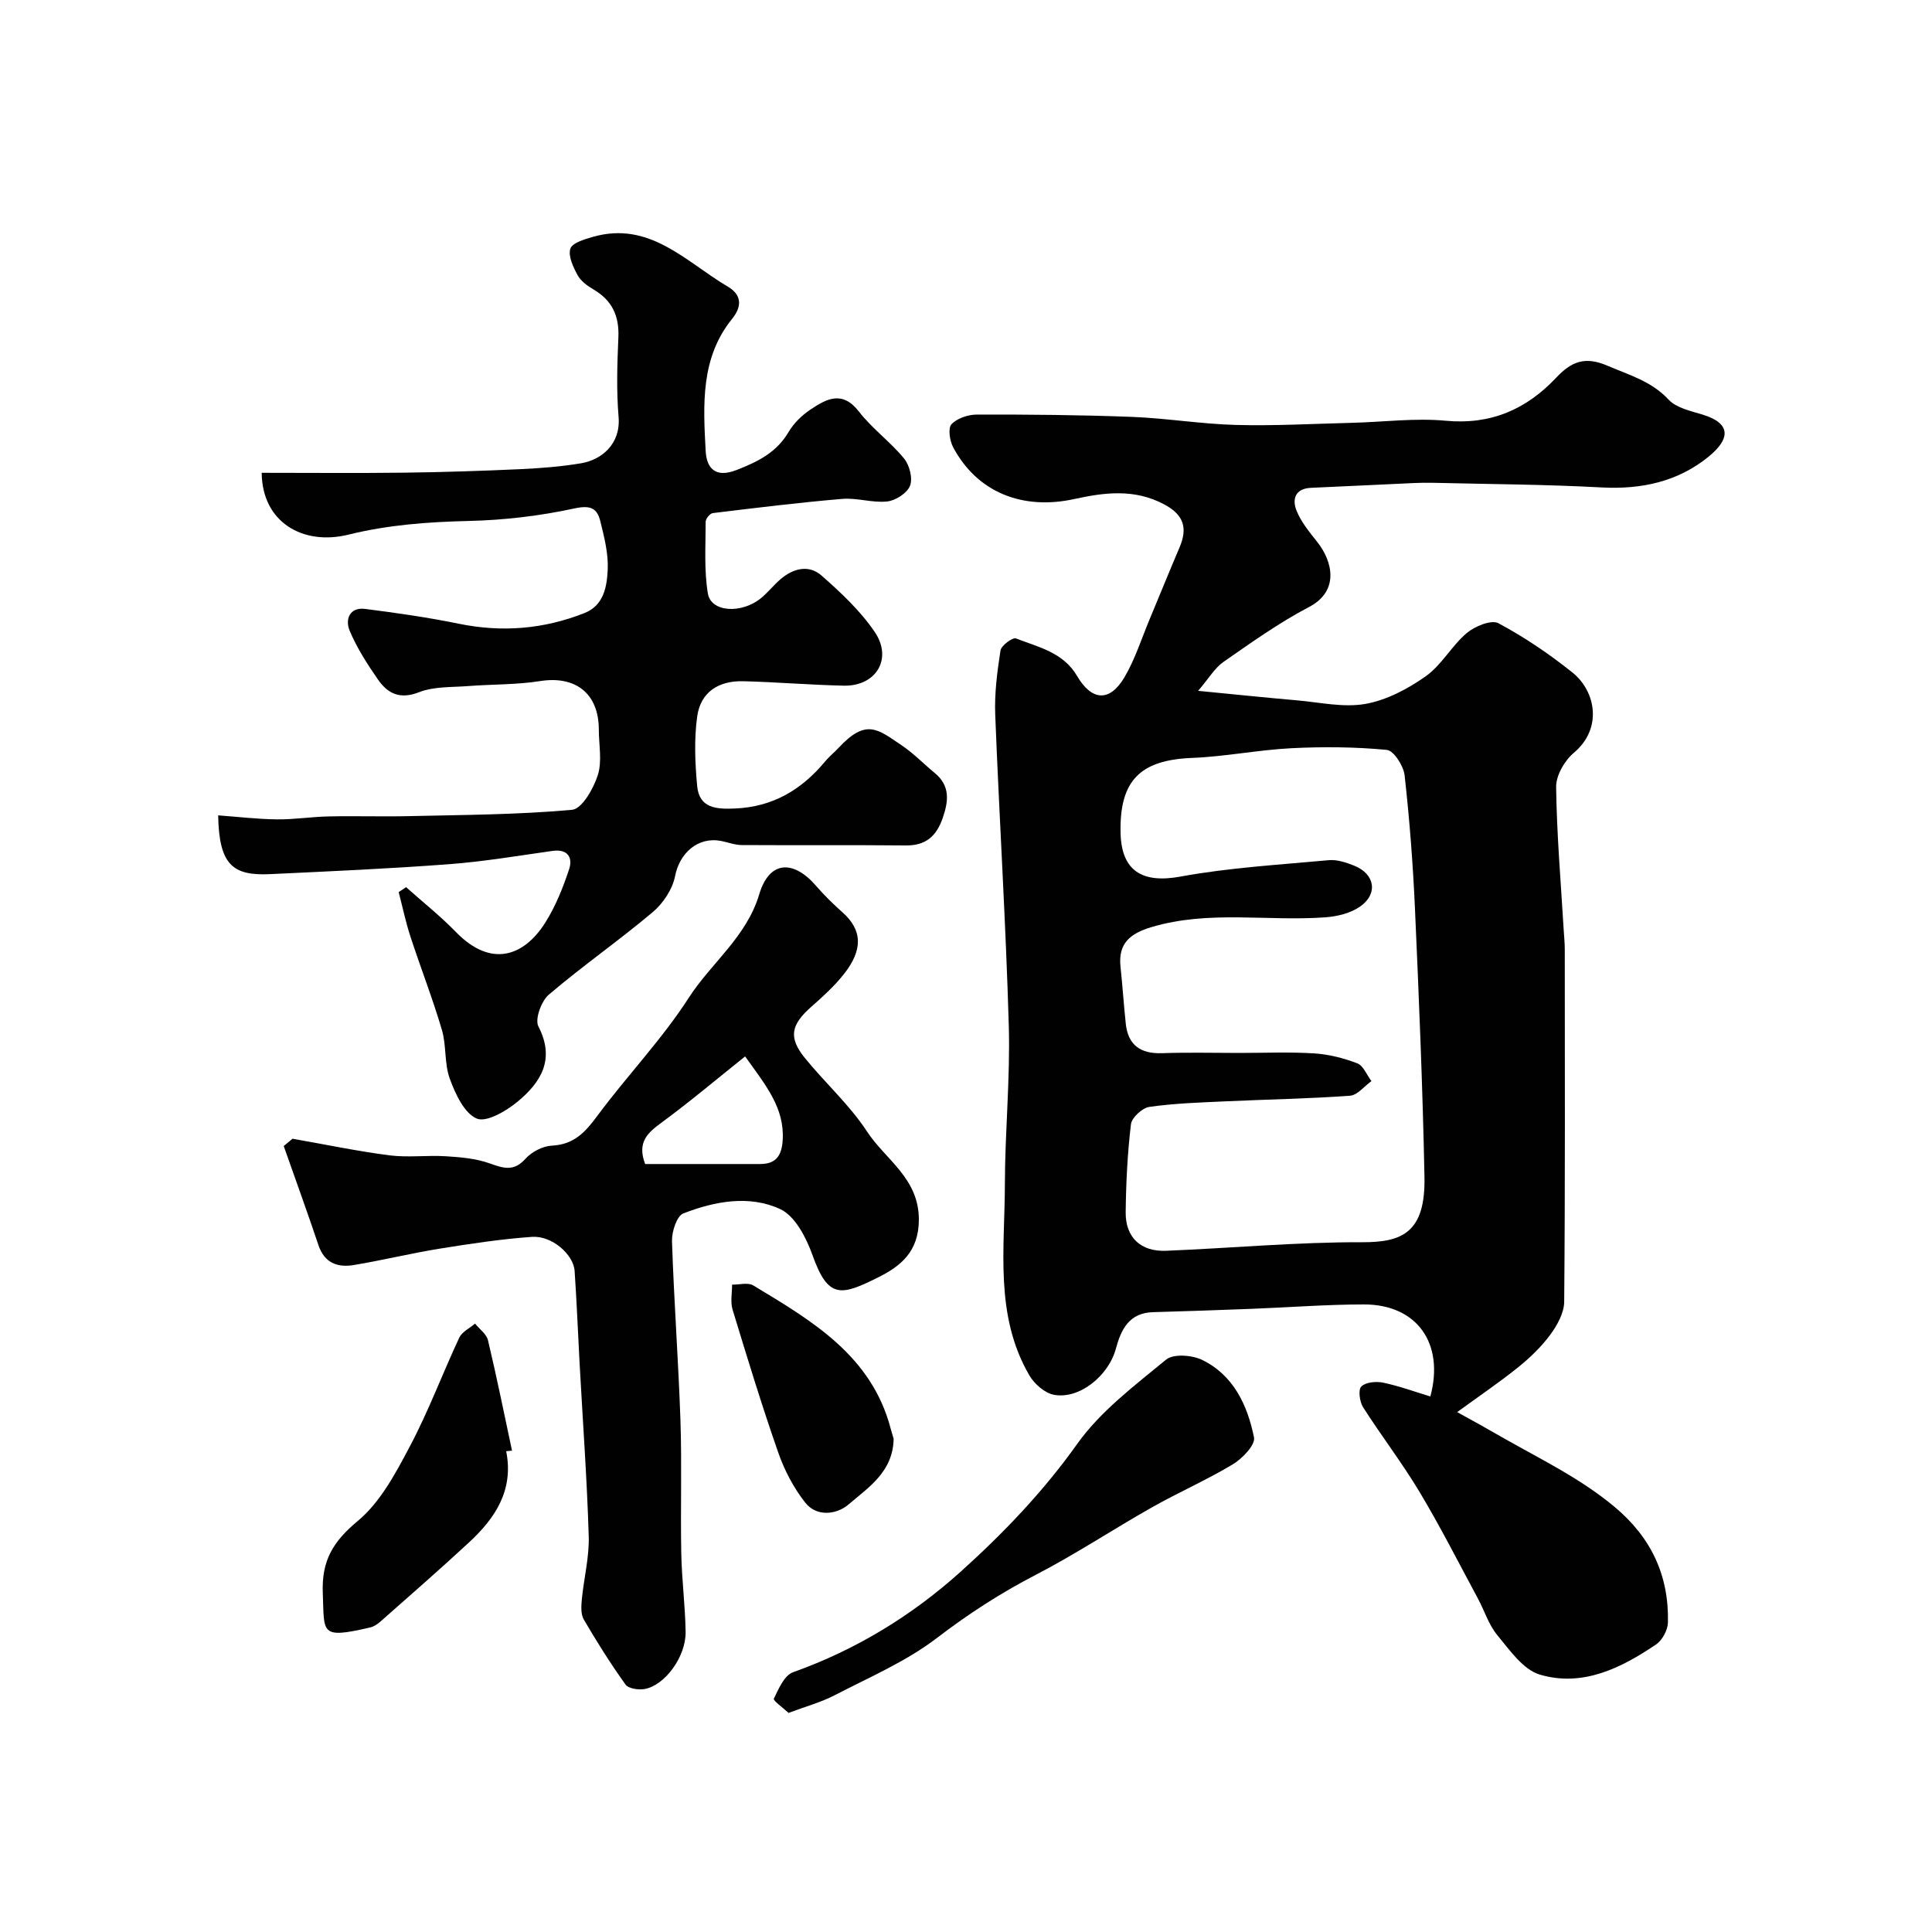
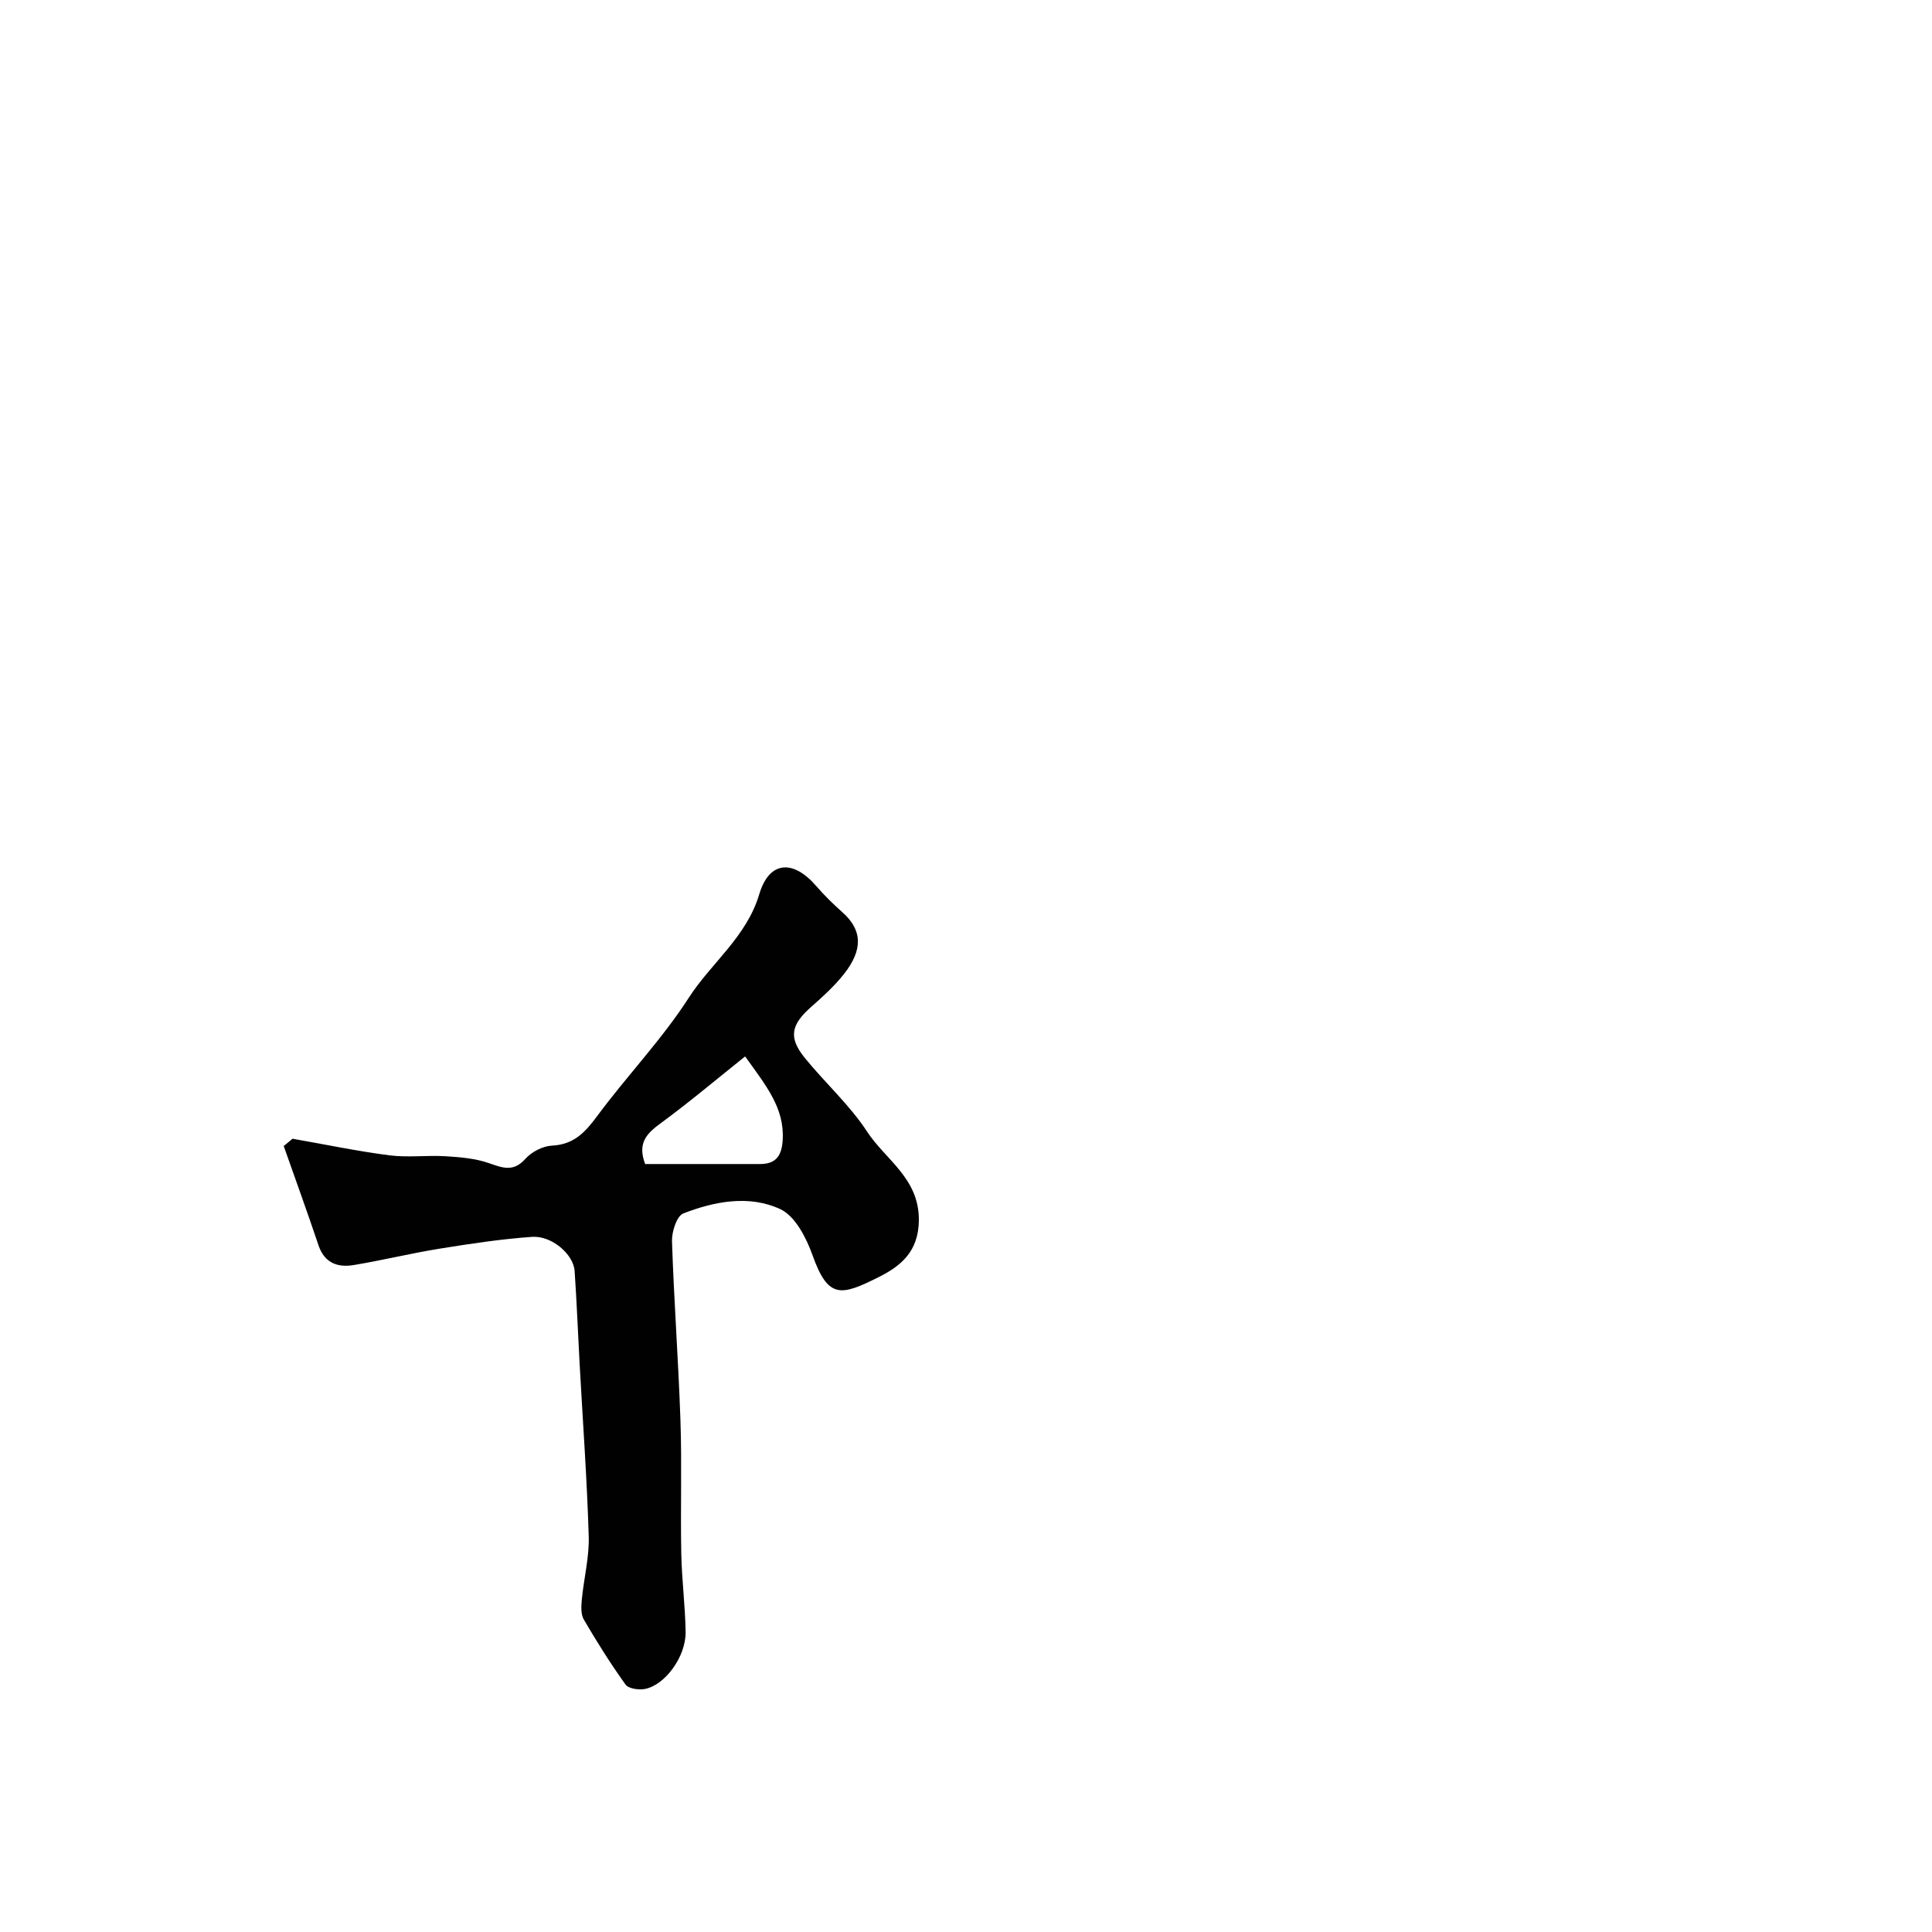
<svg xmlns="http://www.w3.org/2000/svg" enable-background="new 0 0 400 400" viewBox="0 0 400 400">
  <g fill="#010102">
-     <path d="m301.69 292.36c1.13.62 2.98 1.63 4.81 2.66 1.7.95 3.38 1.92 5.07 2.88 7.74 4.38 15.73 8.26 22.67 14.05 7.63 6.36 11.3 14.23 11.09 23.95-.03 1.57-1.16 3.68-2.45 4.56-7.26 4.91-15.22 8.87-24.07 6.25-3.46-1.02-6.24-5.07-8.81-8.17-1.79-2.16-2.66-5.06-4.02-7.59-3.98-7.39-7.78-14.89-12.09-22.08-3.6-6.01-7.91-11.6-11.68-17.52-.72-1.14-1.04-3.62-.37-4.29.91-.9 3.06-1.1 4.51-.8 3.32.69 6.53 1.88 9.79 2.86 2.96-10.99-2.79-19.05-13.72-19.05-7.76 0-15.52.61-23.29.91-6.8.26-13.6.5-20.41.69-4.93.14-6.61 3.55-7.68 7.53-1.51 5.64-7.56 10.55-12.82 9.58-1.91-.35-4.06-2.24-5.1-4.02-7.24-12.43-5.09-26.2-5.07-39.6.02-10.93 1.12-21.88.81-32.8-.62-21.48-1.97-42.94-2.81-64.41-.17-4.41.41-8.89 1.09-13.27.16-1.03 2.51-2.77 3.2-2.5 4.64 1.8 9.79 2.88 12.64 7.75 3.06 5.23 6.78 5.46 9.84.27 2.19-3.72 3.51-7.96 5.19-11.97 2.08-4.96 4.09-9.95 6.2-14.89 1.7-3.99.92-6.72-3.15-8.9-6.15-3.3-12.4-2.49-18.64-1.12-10.76 2.36-20.13-1.41-25.08-10.72-.72-1.35-1.1-3.95-.35-4.76 1.18-1.25 3.46-2.01 5.28-2.01 10.69-.02 21.39.07 32.07.48 7.19.28 14.36 1.48 21.55 1.67 7.99.21 16-.24 24-.44 6.49-.16 13.03-1.03 19.45-.43 9.36.88 16.72-2.4 22.87-8.93 3.15-3.34 5.94-4.47 10.63-2.45 4.51 1.94 9.06 3.18 12.63 7.01 1.6 1.72 4.55 2.34 7.01 3.09 6.28 1.92 5.51 5.26 1.25 8.73-6.32 5.15-13.86 6.8-22.1 6.36-11.62-.63-23.28-.68-34.92-.96-1.33-.03-2.67-.01-4 .05-7.1.32-14.2.68-21.3.99-3.32.15-3.91 2.42-2.97 4.74.95 2.36 2.69 4.45 4.3 6.49 3.17 4.01 4.62 10.13-1.73 13.45-6.19 3.24-11.93 7.35-17.69 11.35-1.82 1.26-3.03 3.4-5.26 6 7.68.75 14.03 1.41 20.38 1.96 4.75.41 9.68 1.55 14.24.75 4.4-.78 8.81-3.11 12.52-5.74 3.28-2.32 5.35-6.29 8.47-8.93 1.67-1.41 5.09-2.82 6.55-2.04 5.4 2.88 10.54 6.37 15.33 10.2 4.84 3.87 6.29 11.6.3 16.63-1.92 1.61-3.7 4.69-3.67 7.07.13 9.88.98 19.76 1.57 29.64.08 1.32.22 2.64.22 3.96.01 24.33.09 48.66-.12 72.99-.02 2.3-1.44 4.85-2.87 6.8-1.85 2.52-4.2 4.77-6.65 6.75-3.91 3.15-8.1 5.98-12.64 9.29zm-45.11-74.36c5.16 0 10.34-.23 15.48.09 3.03.19 6.11.97 8.95 2.06 1.26.49 1.97 2.41 2.93 3.68-1.48 1.06-2.9 2.92-4.45 3.03-8.57.62-17.18.76-25.77 1.16-5.27.24-10.56.41-15.76 1.15-1.46.21-3.64 2.21-3.81 3.59-.72 6.03-1.02 12.14-1.09 18.22-.06 5.19 3.11 8.2 8.37 7.98 13.53-.55 27.06-1.81 40.58-1.77 8.14.02 13.15-1.86 12.91-13.54-.37-18.53-1.14-37.05-1.97-55.57-.41-9.2-1.12-18.41-2.14-27.56-.22-1.95-2.25-5.13-3.68-5.26-6.55-.63-13.2-.68-19.78-.35-6.87.35-13.69 1.74-20.56 2.01-10.72.43-15.03 4.67-14.79 15.5.17 7.98 4.58 10.5 12.39 9.07 10.12-1.86 20.47-2.45 30.74-3.4 1.7-.16 3.57.48 5.22 1.13 4.28 1.7 5.03 5.78 1.29 8.44-1.97 1.4-4.75 2.08-7.23 2.26-11.99.88-24.12-1.53-36.02 2.03-4.41 1.32-6.92 3.36-6.4 8.22.42 3.92.67 7.86 1.09 11.78.48 4.47 3.08 6.25 7.52 6.1 5.32-.19 10.65-.05 15.98-.05z" />
-     <path d="m84.08 183.68c3.45 3.08 7.09 5.97 10.3 9.27 7.28 7.5 14.1 5.08 18.53-1.96 2.13-3.38 3.66-7.22 4.92-11.03.79-2.39-.26-4.23-3.43-3.79-7.12 1-14.23 2.21-21.39 2.75-12.35.93-24.73 1.48-37.1 2.06-7.67.36-10.57-1.85-10.74-12.17 4.1.3 8.14.79 12.19.83 3.57.04 7.15-.54 10.73-.61 5.53-.12 11.07.07 16.59-.06 11.27-.26 22.57-.29 33.77-1.31 2.04-.19 4.43-4.39 5.32-7.18.92-2.87.21-6.27.21-9.43-.01-7.47-4.82-11.2-12.15-10.04-4.88.77-9.9.65-14.85 1.03-3.43.27-7.11.06-10.21 1.27-3.98 1.56-6.5.29-8.52-2.63-2.22-3.2-4.37-6.55-5.87-10.13-.93-2.23-.07-4.9 3.23-4.48 6.48.83 12.96 1.75 19.35 3.06 8.95 1.84 17.59 1.14 26.04-2.2 4.04-1.6 4.65-5.5 4.82-8.97.16-3.33-.72-6.78-1.54-10.08-.67-2.7-2.06-3.33-5.37-2.61-7.15 1.55-14.56 2.42-21.88 2.59-8.42.2-16.61.79-24.88 2.83-9.45 2.33-17.88-2.58-17.97-12.8 9.88 0 19.75.09 29.62-.03 7.94-.1 15.88-.36 23.82-.72 4.25-.2 8.53-.52 12.72-1.23 4.21-.71 8.21-3.98 7.73-9.61-.46-5.46-.28-11-.04-16.49.19-4.42-1.32-7.63-5.15-9.88-1.26-.74-2.62-1.72-3.29-2.95-.91-1.68-1.99-3.94-1.51-5.48.37-1.2 2.95-1.97 4.67-2.46 11.78-3.37 19.28 5.2 27.96 10.32 2.6 1.53 3.16 3.82.86 6.66-6.56 8.09-5.98 17.83-5.47 27.35.18 3.38 1.84 5.72 6.4 3.94 4.43-1.73 8.28-3.62 10.79-7.9 1.06-1.81 2.75-3.44 4.51-4.62 3.3-2.2 6.58-4.04 10.03.42 2.73 3.53 6.5 6.25 9.34 9.71 1.14 1.39 1.84 4.11 1.24 5.65-.58 1.51-2.97 3.06-4.71 3.25-3.05.34-6.24-.79-9.31-.53-8.96.75-17.89 1.86-26.81 2.94-.58.07-1.48 1.16-1.48 1.78 0 4.97-.35 10.03.46 14.88.65 3.89 7.02 4.26 11.07.89 1.4-1.17 2.55-2.64 3.93-3.83 2.64-2.28 5.89-3.12 8.54-.78 4 3.52 8.02 7.28 10.99 11.65 3.79 5.57.29 11.28-6.39 11.14-6.94-.15-13.86-.74-20.8-.92-5.22-.13-8.86 2.32-9.55 7.28-.66 4.72-.45 9.64-.01 14.41.43 4.64 4 4.83 7.85 4.66 7.81-.33 13.76-3.87 18.62-9.72.85-1.02 1.9-1.87 2.81-2.84 5.71-6.11 8.05-3.91 13.1-.49 2.44 1.65 4.52 3.81 6.81 5.7 3.24 2.67 2.86 5.85 1.63 9.37-1.29 3.7-3.48 5.67-7.59 5.63-11.33-.11-22.67-.01-34-.08-1.43-.01-2.84-.57-4.27-.85-4.81-.93-8.61 2.52-9.53 7.27-.53 2.71-2.46 5.64-4.61 7.45-7 5.9-14.55 11.15-21.52 17.09-1.57 1.33-2.94 5.1-2.17 6.59 3.52 6.81.52 11.57-4.29 15.56-2.36 1.96-6.49 4.38-8.49 3.51-2.59-1.12-4.41-5.1-5.56-8.22-1.16-3.15-.68-6.87-1.64-10.13-1.92-6.52-4.41-12.87-6.52-19.34-.98-3.01-1.63-6.12-2.43-9.19.54-.34 1.04-.68 1.54-1.02z" />
    <path d="m60.56 235.76c6.69 1.17 13.35 2.57 20.07 3.44 3.84.49 7.8-.05 11.69.19 3.01.19 6.14.45 8.95 1.44 2.86 1 5.04 1.85 7.51-.91 1.29-1.44 3.59-2.64 5.5-2.73 4.54-.22 6.88-2.77 9.38-6.15 6.13-8.29 13.38-15.82 18.94-24.46 4.68-7.26 11.95-12.57 14.6-21.45 2.07-6.93 7.02-7.21 11.78-1.7 1.67 1.94 3.53 3.75 5.44 5.45 4.15 3.69 4.28 7.77.29 12.81-1.95 2.47-4.33 4.63-6.7 6.72-4.25 3.73-4.82 6.37-1.4 10.6 4.2 5.18 9.28 9.73 12.9 15.26 3.82 5.85 10.75 9.64 10.73 18.27-.02 6.63-3.8 9.62-8.39 11.91-7.76 3.88-10.4 4.51-13.64-4.61-1.28-3.59-3.59-8.07-6.66-9.5-6.4-2.98-13.58-1.64-20.08.89-1.36.53-2.4 3.79-2.34 5.74.4 12.38 1.33 24.74 1.75 37.12.31 9.16-.01 18.33.17 27.49.1 5.44.82 10.87.9 16.3.07 5.11-4.27 11.04-8.47 11.81-1.27.23-3.36-.07-3.97-.92-3.11-4.33-5.95-8.86-8.64-13.46-.64-1.1-.54-2.78-.41-4.16.42-4.37 1.56-8.75 1.43-13.09-.36-11.88-1.23-23.74-1.88-35.61-.35-6.43-.6-12.87-1.04-19.3-.23-3.44-4.71-7.36-8.83-7.07-6.39.45-12.77 1.42-19.1 2.44-5.95.96-11.82 2.4-17.76 3.39-3.35.56-6.09-.38-7.34-4.09-2.31-6.88-4.79-13.7-7.2-20.55.61-.48 1.21-1 1.82-1.51zm73.01 5.24h23.81c3.35 0 4.49-1.82 4.67-5.01.38-6.61-3.44-11.2-7.78-17.27-5.91 4.72-11.44 9.39-17.26 13.67-2.88 2.11-5.17 4.05-3.44 8.61z" />
-     <path d="m163.26 354.64c-1.13-1.06-3.23-2.55-3.05-2.93.99-2.04 2.17-4.85 3.97-5.49 13.01-4.63 24.6-11.71 34.74-20.84 8.85-7.97 17.08-16.56 24.11-26.44 4.82-6.77 11.86-12.06 18.39-17.44 1.51-1.25 5.37-.96 7.46.05 6.51 3.16 9.4 9.4 10.75 16.05.31 1.54-2.41 4.38-4.37 5.56-5.42 3.26-11.26 5.81-16.78 8.93-8.08 4.57-15.84 9.72-24.07 13.98-7.24 3.75-13.91 8.06-20.41 13.04-6.37 4.88-14.01 8.14-21.21 11.88-2.82 1.46-5.94 2.3-9.53 3.65z" />
-     <path d="m104.8 300.46c1.6 8-2.22 13.81-7.63 18.82-6.04 5.6-12.25 11.01-18.42 16.46-.59.52-1.33 1.02-2.08 1.2-10.53 2.44-9.5 1.22-9.84-7.12-.27-6.67 2.1-10.65 7.22-14.9 4.69-3.89 7.88-9.93 10.82-15.49 3.85-7.26 6.73-15.03 10.22-22.49.57-1.21 2.15-1.95 3.26-2.9.92 1.14 2.37 2.15 2.68 3.44 1.81 7.59 3.35 15.24 4.98 22.87-.4.02-.81.06-1.21.11z" />
-     <path d="m185.02 297.9c-.14 6.88-5.27 10.08-9.36 13.6-2.36 2.03-6.53 2.65-8.92-.37-2.41-3.05-4.33-6.7-5.61-10.39-3.42-9.78-6.44-19.69-9.46-29.61-.48-1.58-.09-3.43-.1-5.16 1.48.03 3.29-.5 4.38.16 12.16 7.34 24.55 14.55 28.49 29.78.23.79.46 1.56.58 1.99z" />
  </g>
</svg>